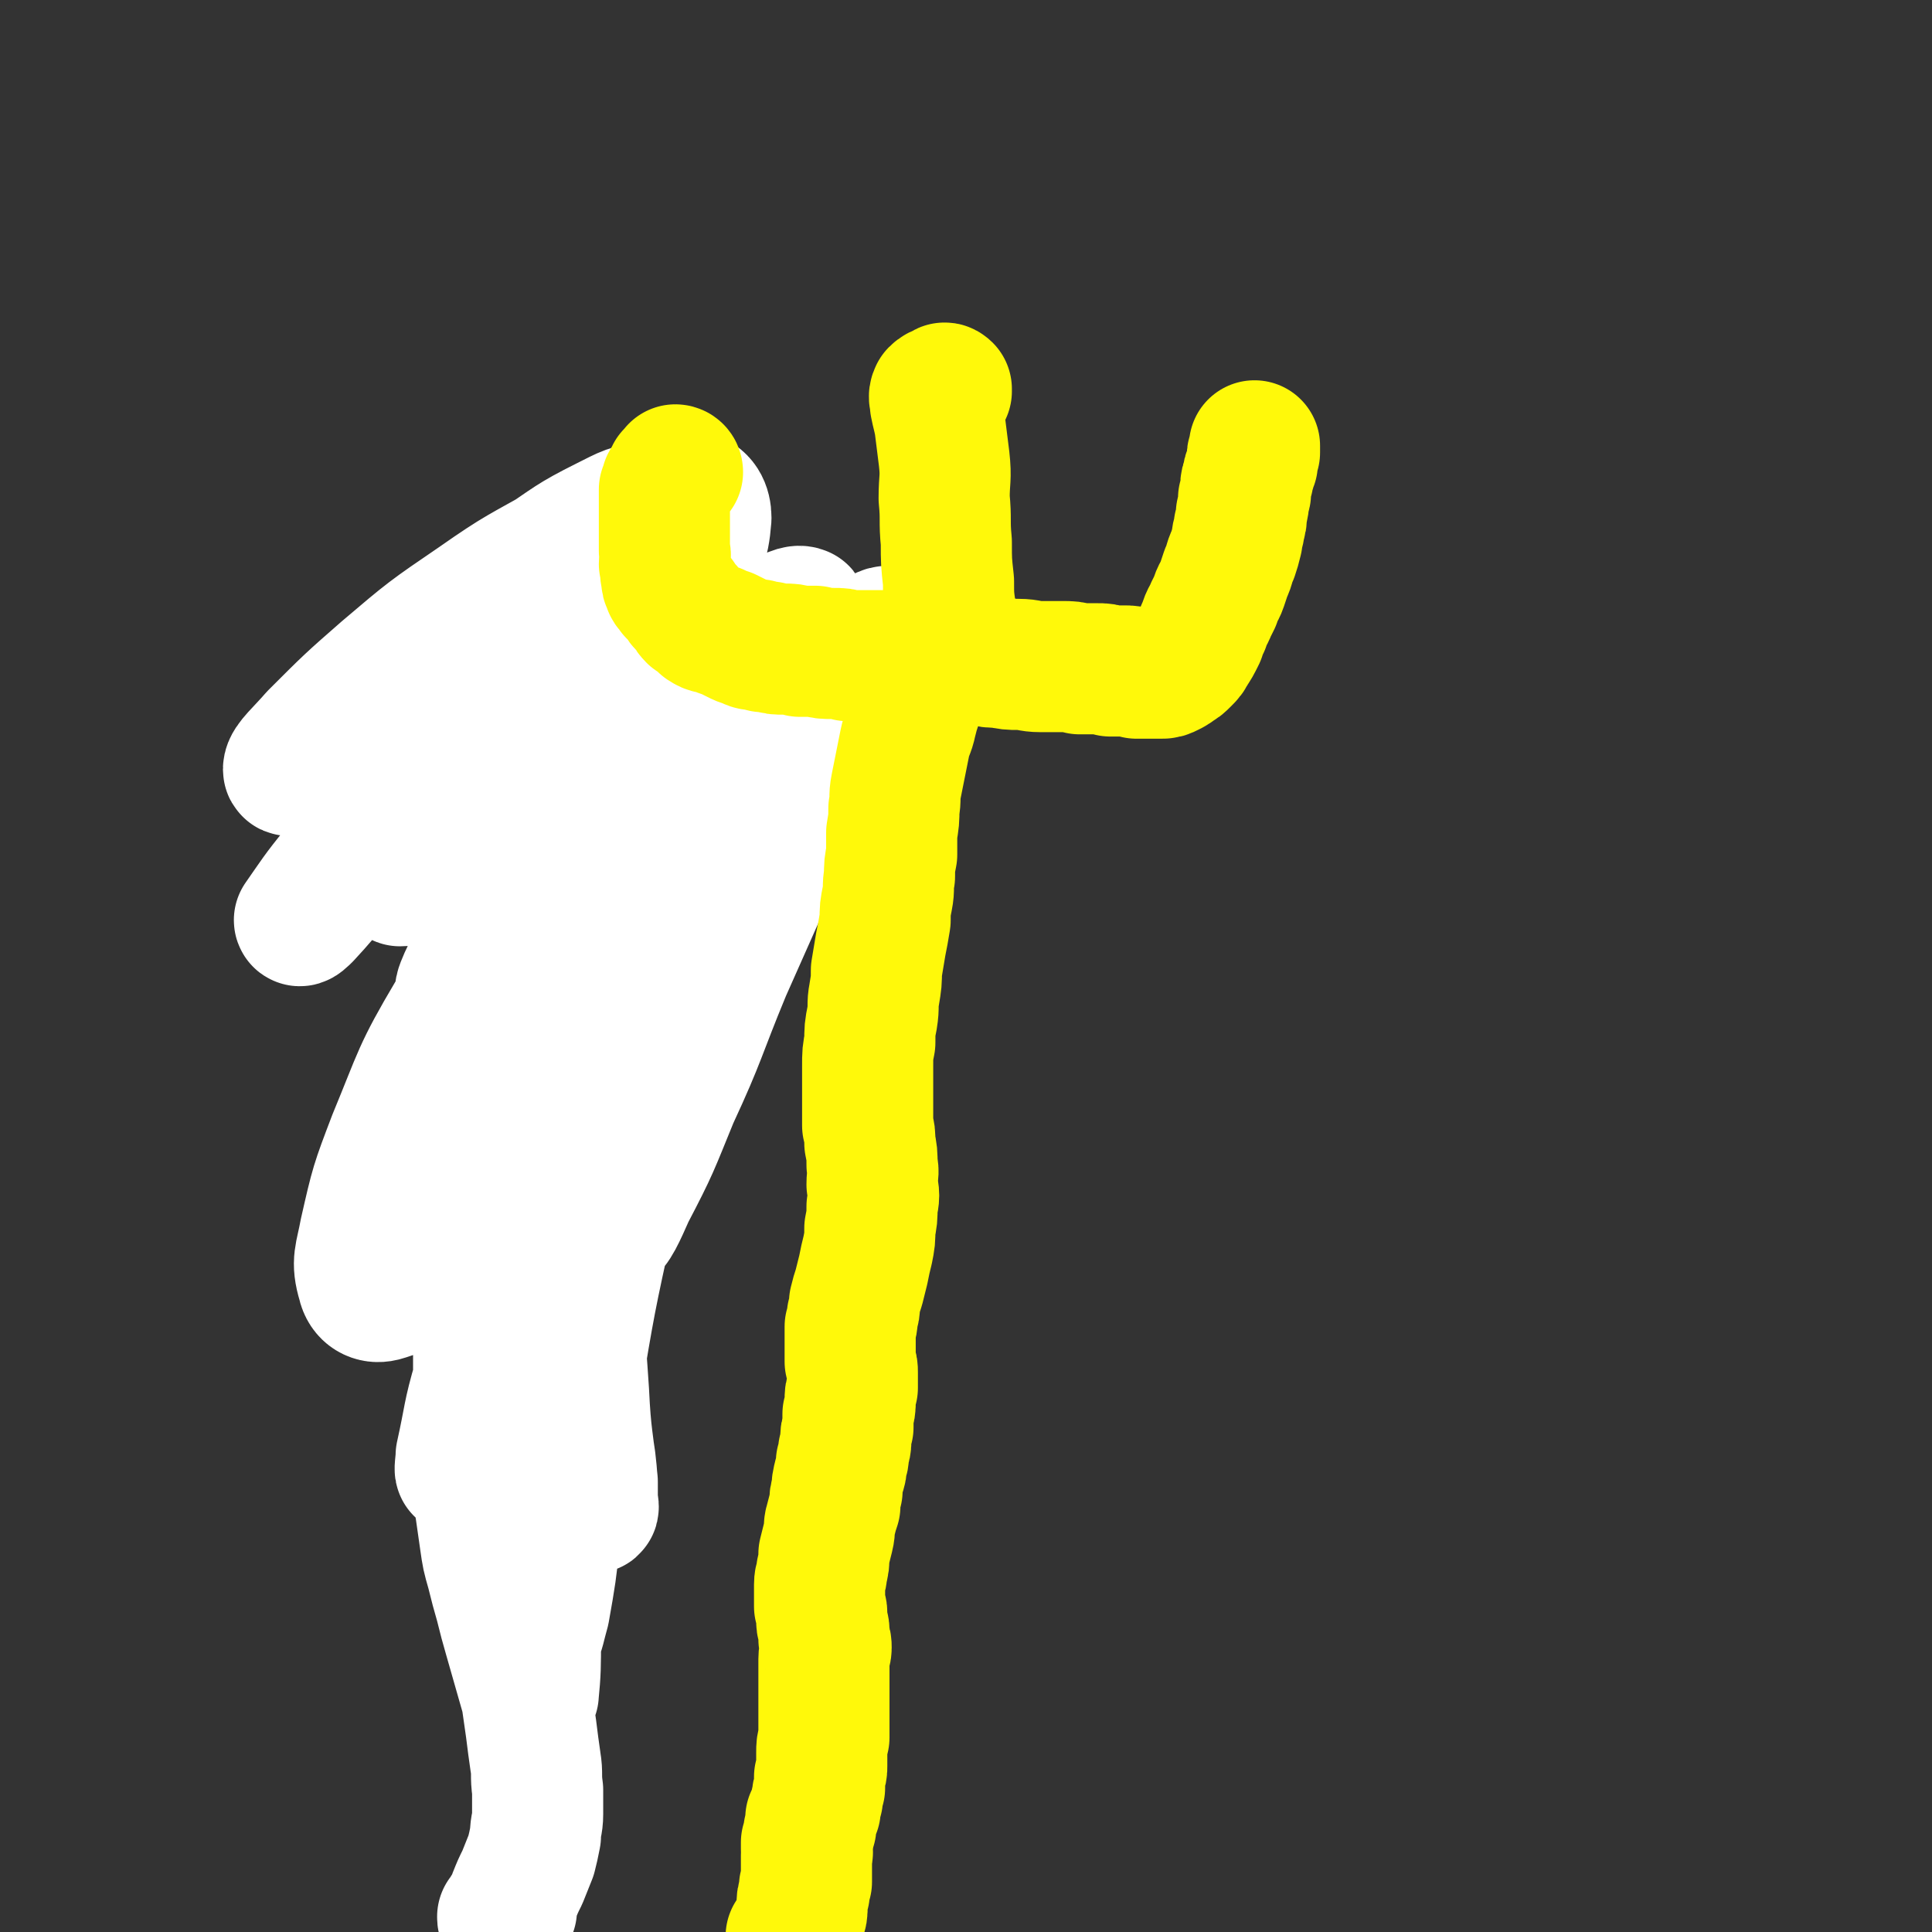
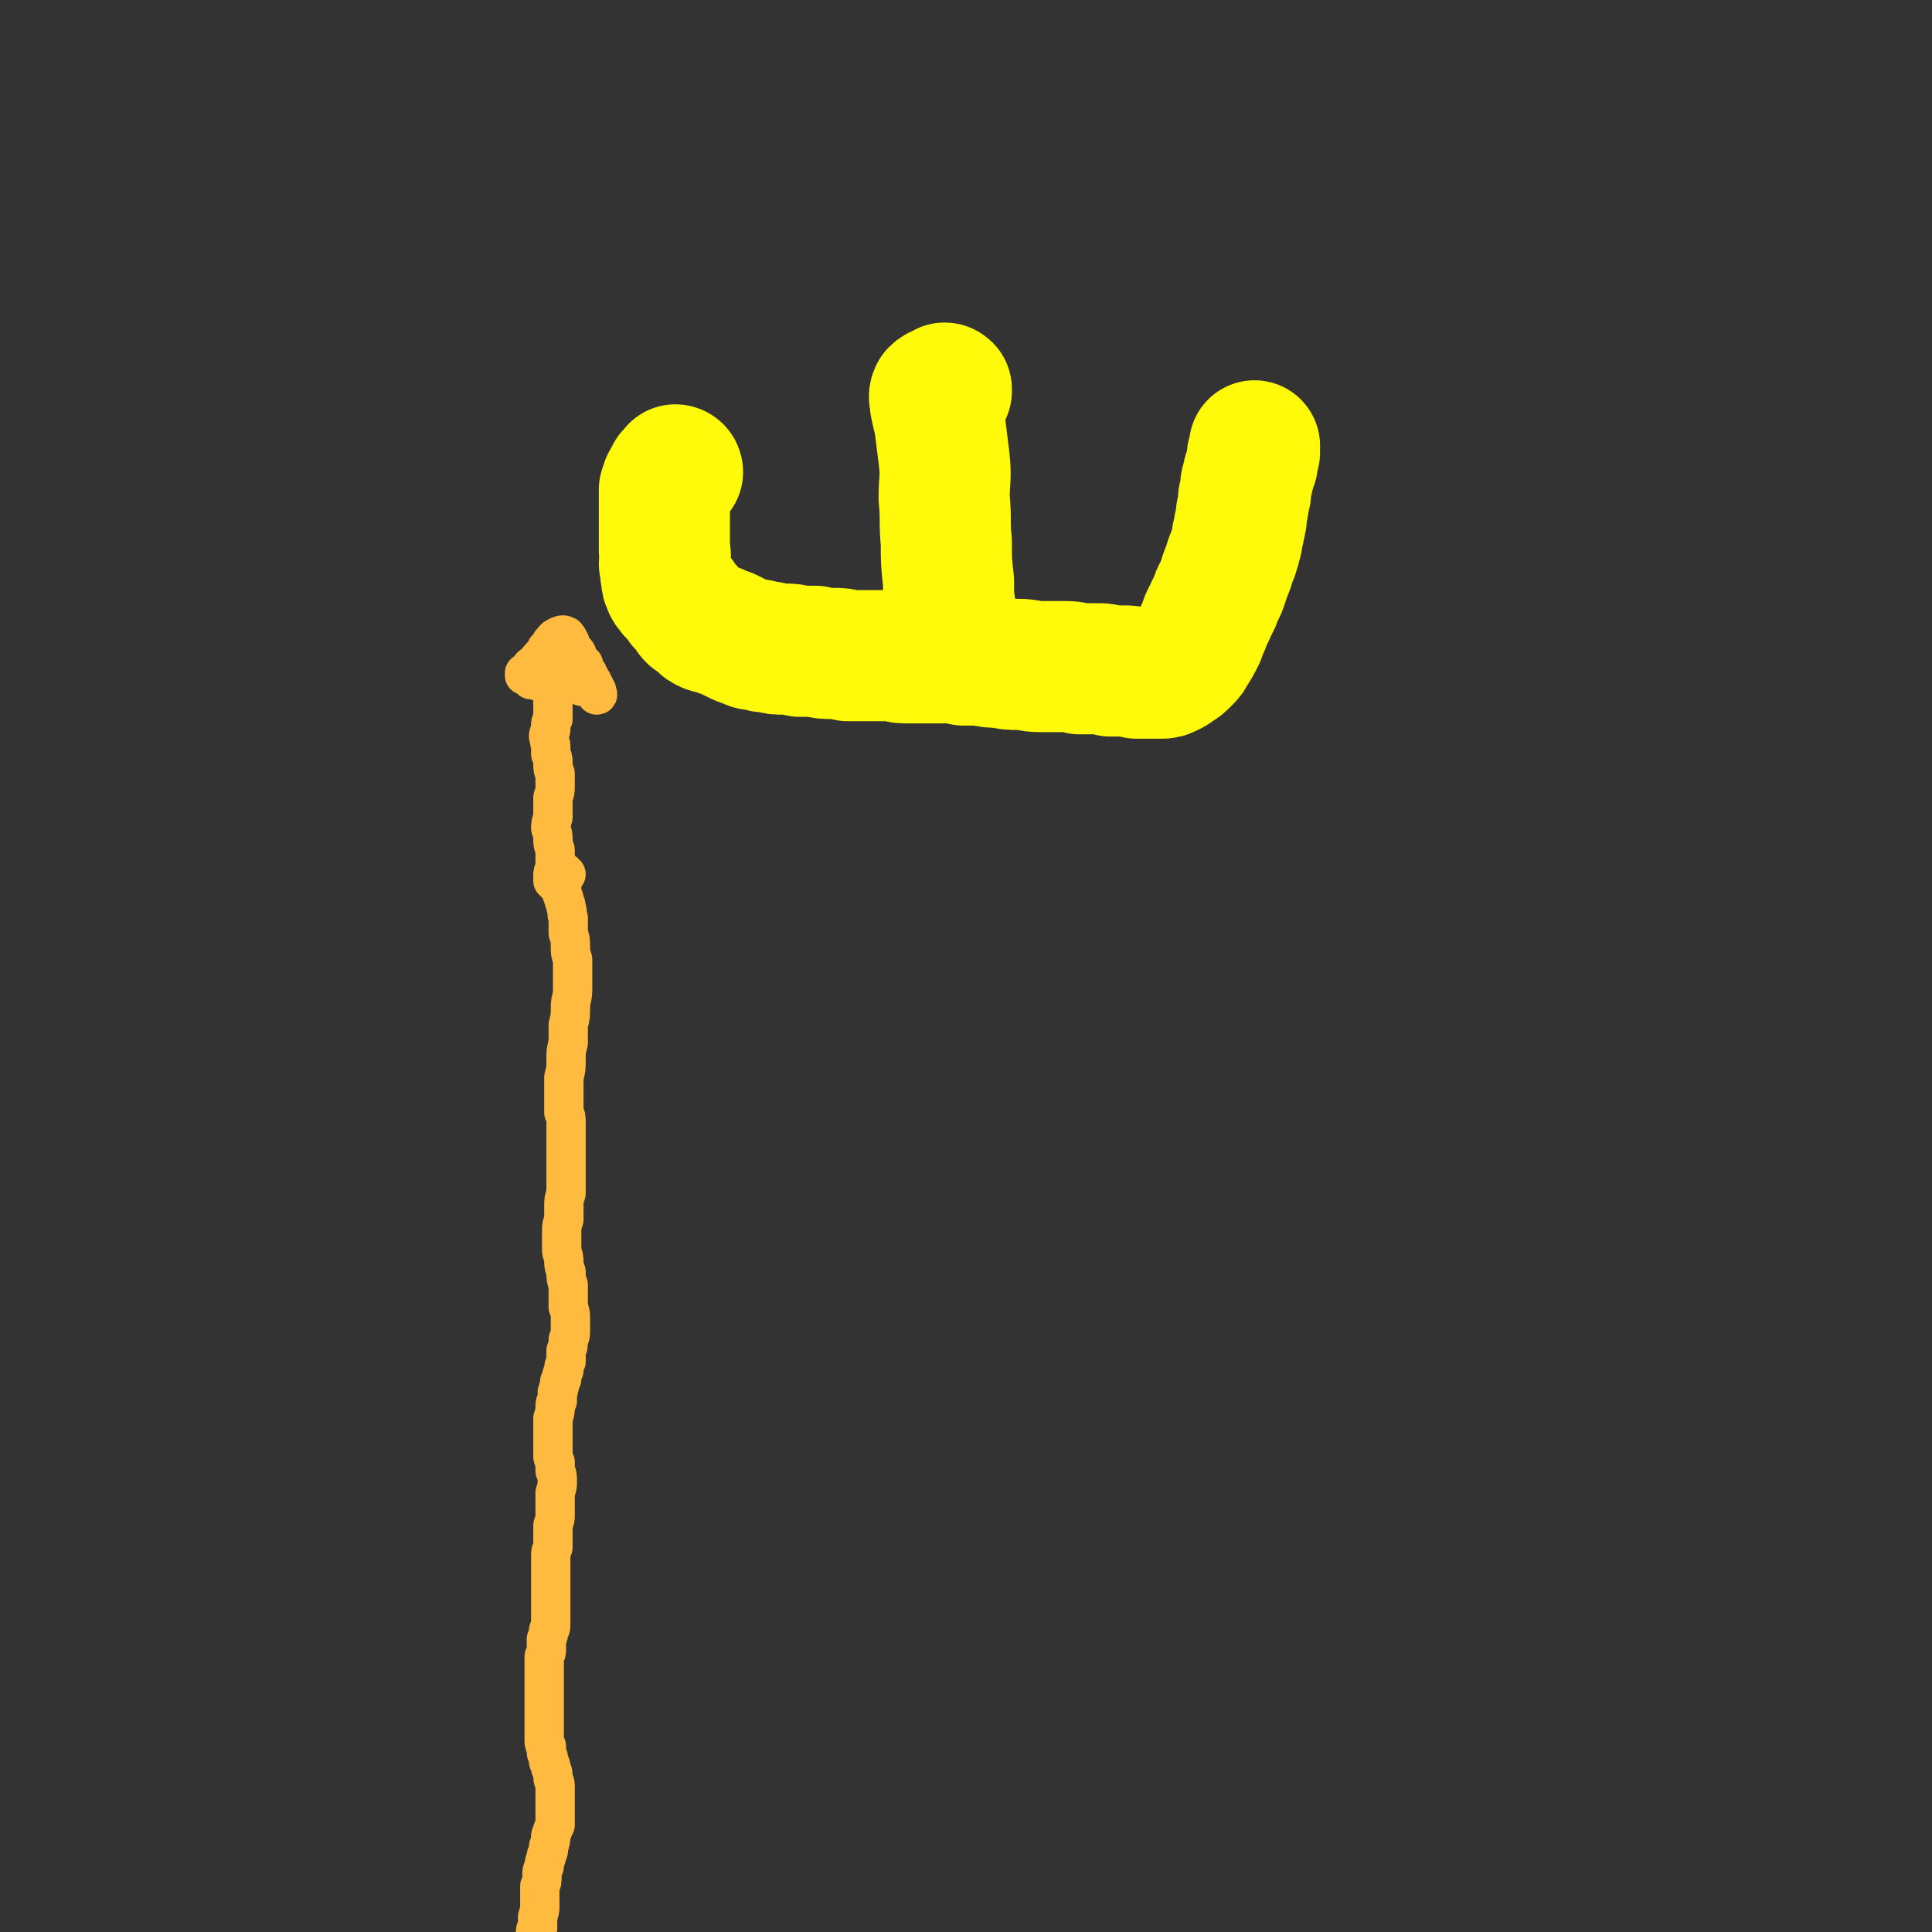
<svg xmlns="http://www.w3.org/2000/svg" viewBox="0 0 884 884" version="1.1">
  <rect x="0" y="0" width="884" height="884" fill="#333333" stroke="none" />
  <g fill="none" stroke="#FFBB40" stroke-width="18" stroke-linecap="round" stroke-linejoin="round">
    <path d="M259,400c0,0 -1,-1 -1,-1 0,0 0,1 0,1 0,2 0,2 -1,3 0,2 0,2 0,4 0,2 0,2 1,4 0,2 1,2 1,4 1,3 0,3 1,5 0,4 0,4 0,7 1,3 1,3 1,6 0,3 0,3 1,6 0,3 0,3 0,7 0,3 0,3 0,7 0,4 -1,4 -1,8 0,4 0,4 -1,8 0,4 0,4 0,8 -1,4 -1,4 -1,8 0,4 0,4 -1,8 0,4 0,4 0,9 0,3 0,3 0,7 1,2 1,2 1,5 0,3 0,3 0,6 0,3 0,3 0,7 0,3 0,3 0,7 0,3 0,3 0,6 0,3 0,3 0,6 -1,3 -1,3 -1,6 0,3 0,3 0,6 -1,3 -1,3 -1,5 0,3 0,3 0,5 0,2 0,2 0,4 0,2 1,2 1,5 0,2 0,2 1,5 0,3 0,3 1,6 0,2 0,2 0,5 0,3 0,3 0,5 1,3 1,3 1,5 0,3 0,3 0,6 0,2 0,2 -1,4 0,3 0,3 -1,5 0,2 0,2 0,5 -1,2 -1,2 -1,4 -1,2 -1,2 -1,4 -1,1 -1,1 -1,3 -1,2 0,2 -1,3 0,2 0,2 0,4 -1,1 -1,1 -1,3 0,2 0,2 -1,5 0,2 0,2 0,4 0,3 0,3 0,5 0,2 0,2 0,5 0,1 0,1 0,3 0,1 0,1 1,3 0,2 0,2 0,4 1,2 1,2 1,5 0,2 0,2 -1,5 0,3 0,3 0,5 0,3 0,3 0,5 0,2 0,2 -1,5 0,2 0,2 0,5 0,2 0,2 0,5 -1,2 -1,2 -1,4 0,3 0,3 0,5 0,2 0,2 0,4 0,2 0,2 0,4 0,2 0,2 0,5 0,2 0,2 0,4 0,3 0,3 0,5 0,2 0,2 0,4 0,2 0,2 -1,3 0,2 0,2 -1,4 0,2 0,2 0,5 0,1 0,1 -1,3 0,2 0,2 0,4 0,1 0,1 0,3 0,2 0,2 0,4 0,2 0,2 0,4 0,2 0,2 0,4 0,2 0,2 0,4 0,3 0,3 0,5 0,2 0,2 0,4 0,2 0,2 0,3 0,2 0,2 0,3 0,2 0,2 1,3 0,2 0,2 0,3 1,2 1,2 1,4 1,2 1,1 1,3 1,2 1,2 1,4 0,2 1,2 1,4 0,1 0,2 0,3 0,2 0,2 0,4 0,3 0,3 0,5 0,3 0,3 0,6 -1,2 -1,2 -2,5 0,2 0,2 -1,5 0,2 0,2 -1,4 0,2 -1,2 -1,5 -1,2 -1,2 -1,4 0,3 0,3 -1,5 0,2 0,2 0,5 0,2 0,2 0,4 0,2 0,2 -1,5 0,2 0,2 0,5 -1,1 -1,1 -1,3 " />
-     <path d="M195,384c-1,-1 -1,-2 -1,-1 -1,0 0,1 0,2 0,1 0,1 1,2 0,1 1,0 2,1 2,1 2,1 4,1 3,1 3,1 6,2 4,1 3,2 7,2 3,1 3,1 6,2 2,0 2,0 4,0 2,0 2,0 3,1 2,0 2,0 4,1 3,2 3,2 5,3 3,1 3,1 6,2 3,1 3,1 6,1 2,0 2,0 4,1 2,0 2,0 4,0 1,0 1,0 3,0 1,0 1,0 3,1 2,0 2,0 4,0 2,1 2,0 5,1 1,0 1,0 3,0 2,0 2,0 3,1 2,0 2,0 3,0 2,0 2,0 3,0 1,0 1,0 2,0 2,0 2,0 3,0 1,0 1,0 2,0 1,0 1,0 2,0 1,0 1,0 2,0 2,0 2,0 3,0 1,0 1,0 3,-1 1,0 1,0 2,0 2,-1 2,-1 3,-1 1,0 1,0 2,0 2,-1 2,-1 3,-1 1,0 1,0 3,-1 1,0 1,0 2,0 1,0 1,0 2,-1 1,0 1,0 2,0 0,0 0,0 1,0 1,0 1,0 2,-1 1,0 1,0 2,0 1,0 1,0 2,-1 1,0 1,0 2,0 1,-1 1,-1 2,-1 1,-1 1,-1 2,-2 2,0 2,0 3,-1 1,-1 1,-1 2,-2 1,-1 1,-1 2,-1 1,-1 1,-1 1,-1 1,-1 1,-1 1,-1 1,-1 1,-1 1,-2 0,-2 0,-2 0,-3 0,-2 0,-2 0,-3 0,-2 0,-2 0,-4 0,-1 0,-1 0,-3 0,-2 0,-2 0,-4 0,-2 0,-2 0,-4 0,-3 0,-3 0,-5 0,-3 0,-3 0,-5 0,-2 0,-2 0,-5 0,-2 0,-2 1,-5 0,-2 0,-2 1,-4 0,-2 0,-2 0,-3 0,-2 0,-2 0,-4 0,-2 0,-2 0,-4 0,-1 0,-1 0,-3 0,-2 0,-2 -1,-4 0,-1 0,-1 0,-3 -1,-1 -1,-1 -1,-3 0,-1 0,-1 0,-2 0,-1 0,-1 0,-2 0,-1 0,-1 0,-2 0,-1 0,-1 0,-2 0,-1 0,-1 0,-2 0,-1 0,-1 0,-2 0,-1 0,-1 0,-2 0,-1 0,-1 0,-2 0,-1 0,-1 0,-2 0,-1 0,-1 0,-2 0,0 0,0 0,-1 0,-1 0,-1 0,-1 0,0 0,0 0,0 0,0 0,0 0,0 0,0 0,0 0,0 0,-1 0,-1 0,-1 0,0 0,0 0,-1 " />
-     <path d="M214,388c-1,0 -1,0 -1,-1 -1,0 0,1 -1,1 0,0 0,0 -1,0 -1,0 -1,0 -2,0 -1,0 -1,-1 -1,-1 -1,0 -1,0 -2,-1 -2,0 -2,0 -3,-1 -2,0 -2,0 -4,0 -1,0 -1,0 -3,0 -2,0 -2,0 -3,0 -2,0 -2,1 -4,1 -2,0 -2,0 -4,0 0,0 0,0 -1,0 -1,0 -2,0 -3,-1 -1,0 -1,0 -2,-1 -1,-1 -1,-1 -1,-2 -1,-2 -1,-2 -2,-4 -1,-1 -1,-1 -1,-3 -1,-2 -1,-2 -1,-4 0,-2 0,-2 -1,-5 0,-2 0,-2 0,-4 0,-2 0,-2 -1,-4 0,-2 0,-2 0,-4 0,-1 0,-1 0,-3 -1,-2 -1,-2 -1,-4 0,-3 0,-3 0,-5 1,-3 1,-3 1,-5 0,-3 0,-3 1,-6 0,-2 0,-2 1,-5 0,-2 0,-2 0,-5 0,-3 0,-3 1,-6 1,-4 1,-4 2,-7 1,-4 1,-4 3,-8 1,-4 2,-4 3,-8 1,-4 1,-4 2,-8 " />
    <path d="M254,404c0,0 0,-1 -1,-1 0,-1 0,-1 0,-1 0,-1 0,-1 0,-1 0,-2 0,-2 1,-3 0,-1 0,-1 0,-2 0,-2 0,-2 0,-4 0,-2 0,-2 0,-3 -1,-3 -1,-3 -1,-5 0,-2 0,-2 -1,-5 0,-2 0,-2 1,-5 0,-2 0,-2 0,-5 0,-2 0,-2 0,-4 1,-3 1,-3 1,-5 0,-3 0,-3 0,-6 -1,-2 -1,-2 -1,-5 0,-2 0,-2 -1,-4 0,-2 0,-2 0,-4 -1,-2 0,-2 -1,-4 0,-1 0,-1 1,-3 0,-1 0,-1 0,-2 0,-2 0,-1 1,-3 0,-1 0,-1 0,-2 0,-1 0,-1 0,-2 0,-1 0,-1 0,-1 0,-1 0,-1 0,-2 0,-1 0,-1 0,-1 0,-1 0,-1 0,-2 0,-1 0,-1 0,-1 0,-2 0,-2 0,-3 1,-1 1,-1 1,-2 0,-1 1,-1 1,-2 0,0 0,0 1,-1 0,0 0,0 0,-1 0,-1 0,-1 1,-1 0,-1 0,-1 0,-1 0,0 0,0 0,-1 0,0 0,0 0,0 0,0 0,0 0,0 0,0 0,0 0,0 1,-1 0,-1 1,-1 " />
    <path d="M241,309c0,0 -1,-1 -1,-1 0,0 0,1 0,1 0,0 0,-1 1,-1 0,0 0,-1 1,-1 1,-1 1,-1 1,-2 1,-1 2,-1 3,-2 1,-1 0,-1 1,-2 1,-1 1,-1 2,-2 1,-1 1,-1 1,-2 1,-1 1,-1 2,-2 0,-1 0,-1 1,-1 0,-1 0,-1 1,-2 0,0 0,0 1,0 0,-1 1,-1 1,-1 1,0 0,0 1,0 0,-1 0,0 0,0 1,0 1,-1 1,0 0,0 0,0 0,0 1,0 1,0 1,0 0,0 0,0 0,1 1,0 1,0 1,1 1,1 1,1 1,2 1,2 1,2 2,3 1,1 1,1 1,2 1,1 1,2 1,3 1,1 1,0 2,1 0,2 0,2 1,3 1,1 1,1 1,2 1,1 1,1 1,2 0,1 0,0 1,1 0,1 0,1 1,2 0,0 0,0 0,1 0,1 1,1 1,1 0,1 0,1 0,1 0,0 0,0 0,1 0,0 0,0 0,0 1,0 0,-1 0,-1 0,0 0,0 0,1 0,0 0,0 0,0 0,-1 0,-1 0,-1 -1,0 -1,0 -1,-1 -1,0 -1,0 -1,-1 -1,0 -1,0 -2,-1 -1,0 -1,0 -3,0 -1,-1 -1,-1 -2,-1 -1,0 -1,0 -2,0 -2,0 -2,0 -3,0 -1,0 -1,0 -3,0 -1,0 -1,0 -2,0 -1,0 -1,0 -2,0 -2,0 -2,0 -3,0 -1,-1 -1,-1 -2,-1 -1,-1 -1,-1 -2,-1 -1,0 -1,0 -1,0 -1,0 -1,0 -1,0 0,0 0,0 -1,-1 0,0 0,0 0,0 0,-1 0,-1 0,-1 0,-1 0,-1 -1,-1 0,0 0,0 0,0 0,0 0,0 0,0 0,0 0,0 0,0 1,0 0,0 0,0 0,-1 0,0 0,0 0,0 0,0 0,0 1,0 1,0 1,0 " />
-     <path d="M325,306c0,-1 -1,-1 -1,-1 0,-1 0,0 0,0 0,0 0,0 0,0 0,0 0,0 0,-1 1,0 1,0 1,-1 1,-1 1,-1 1,-2 1,-1 1,-1 2,-2 1,-2 1,-2 2,-3 1,-2 1,-2 2,-3 1,-2 1,-2 2,-4 0,-1 0,-1 1,-3 0,-1 0,-1 1,-3 1,-1 1,-1 1,-2 1,-1 1,-1 1,-2 0,0 0,0 1,-1 0,0 0,0 0,0 0,0 0,0 0,0 0,0 0,0 0,0 1,0 1,0 1,0 0,1 0,1 1,1 1,1 1,1 1,1 1,1 0,1 1,1 0,1 1,1 1,1 1,1 0,1 1,2 0,1 0,1 1,2 1,1 1,1 2,2 0,1 0,1 1,2 0,2 0,2 1,3 1,1 1,1 2,2 0,1 1,1 1,2 1,1 1,1 1,2 1,1 1,1 1,2 1,1 1,1 1,2 0,1 0,1 1,2 0,1 0,1 0,1 1,1 1,1 1,1 0,1 0,1 0,1 0,1 0,1 0,1 0,0 0,0 0,0 0,0 0,0 0,1 0,0 0,0 0,0 0,0 0,0 0,0 0,0 0,0 0,0 -1,0 -1,0 -1,-1 -1,0 -1,0 -2,0 -1,-1 -1,-1 -3,-1 -1,-1 -1,-1 -3,-1 -1,0 -1,0 -3,-1 -1,0 -1,0 -3,0 -2,0 -2,0 -4,0 -1,0 -1,0 -3,0 -1,0 -1,0 -2,-1 -1,0 -1,0 -2,0 0,0 0,0 -1,0 0,0 0,-1 0,-1 " />
  </g>
  <g fill="none" stroke="#FFFFFF" stroke-width="60" stroke-linecap="round" stroke-linejoin="round">
-     <path d="M234,874c0,-1 -1,-1 -1,-1 0,0 0,1 -1,1 -1,2 -1,2 -2,3 0,1 0,1 1,0 1,-1 1,-1 2,-3 1,-3 1,-3 2,-6 2,-5 2,-5 4,-9 2,-5 2,-5 4,-10 1,-4 1,-4 2,-9 0,-5 1,-5 1,-10 0,-5 0,-6 0,-11 -1,-7 0,-7 -1,-13 -1,-7 -1,-7 -2,-15 -1,-7 -1,-7 -2,-14 -2,-7 -2,-7 -4,-14 -2,-7 -2,-7 -4,-14 -2,-7 -2,-7 -4,-15 -2,-7 -2,-7 -4,-15 -2,-7 -2,-7 -3,-14 -1,-7 -1,-7 -2,-14 -1,-6 -1,-6 -1,-12 -1,-7 -1,-7 -1,-15 0,-8 0,-8 0,-16 0,-9 1,-9 1,-18 0,-9 0,-9 0,-18 0,-8 1,-8 0,-17 0,-9 -1,-9 -1,-17 -1,-9 -2,-9 -2,-18 -1,-9 -1,-9 -1,-18 0,-9 0,-9 1,-18 1,-9 2,-9 4,-18 2,-9 2,-9 5,-17 1,-7 2,-7 3,-14 2,-7 2,-7 3,-14 2,-7 2,-7 4,-15 2,-7 2,-7 5,-14 3,-8 3,-8 6,-15 4,-7 4,-7 8,-14 5,-7 5,-7 11,-13 7,-7 7,-8 15,-14 6,-5 6,-6 14,-8 6,-3 7,-4 13,-3 5,1 7,2 10,6 4,7 4,8 4,16 1,12 1,13 -3,25 -5,16 -5,16 -13,31 -10,18 -10,18 -22,35 -14,19 -14,19 -29,37 -14,18 -15,18 -30,35 -14,15 -13,16 -28,29 -10,8 -10,11 -21,14 -4,1 -8,-1 -9,-6 -3,-10 -1,-12 1,-23 5,-22 5,-22 13,-43 12,-29 11,-30 27,-57 18,-32 19,-32 41,-62 22,-28 22,-28 46,-55 20,-20 20,-20 41,-39 13,-11 13,-10 26,-22 3,-2 7,-6 6,-6 -2,-1 -6,1 -11,4 -15,8 -15,8 -30,18 -21,14 -21,14 -42,30 -23,16 -22,17 -45,34 -18,14 -18,14 -37,27 -9,6 -12,10 -19,10 -3,-1 -2,-6 0,-10 6,-16 6,-17 17,-31 13,-19 14,-19 31,-35 16,-17 17,-16 34,-31 14,-12 14,-12 28,-23 6,-5 10,-7 13,-10 1,-1 -3,1 -6,3 -11,7 -12,7 -23,15 -18,14 -18,14 -35,28 -20,18 -21,18 -39,38 -20,20 -19,21 -38,43 -13,14 -12,15 -25,29 -1,1 -3,3 -3,2 7,-10 8,-12 17,-23 15,-20 15,-20 32,-38 20,-21 20,-21 40,-41 20,-19 20,-19 39,-38 14,-14 15,-13 28,-28 6,-7 9,-9 11,-16 1,-3 -3,-5 -6,-5 -10,1 -11,2 -21,7 -16,8 -16,9 -31,19 -18,13 -18,13 -36,27 -19,16 -19,17 -37,34 -15,13 -14,14 -30,27 -5,4 -11,8 -11,6 0,-3 6,-8 12,-15 16,-16 16,-16 32,-30 20,-17 20,-17 42,-32 20,-14 20,-13 41,-25 17,-9 17,-11 34,-18 11,-4 13,-6 23,-5 5,1 7,5 7,10 -1,13 -3,14 -9,27 -10,22 -11,21 -22,42 -15,27 -16,27 -31,53 -14,26 -14,26 -28,52 -10,17 -10,17 -19,34 -2,4 -4,9 -3,8 4,-2 8,-6 14,-13 13,-14 12,-15 26,-28 16,-18 17,-18 34,-35 19,-16 19,-16 38,-32 16,-13 16,-13 33,-24 9,-6 11,-9 20,-9 5,0 7,4 6,8 -1,13 -3,14 -8,27 -8,22 -9,21 -18,43 -12,27 -12,27 -24,54 -12,29 -11,30 -24,58 -9,22 -9,23 -20,44 -4,9 -7,16 -10,17 -2,1 -1,-6 1,-11 3,-19 3,-19 9,-37 9,-26 9,-26 20,-51 12,-29 12,-29 26,-58 14,-28 15,-28 31,-55 13,-22 15,-21 29,-42 6,-9 9,-12 13,-19 0,-2 -3,-1 -5,1 -12,9 -13,9 -23,21 -19,21 -19,21 -35,44 -22,32 -22,32 -40,66 -21,39 -21,39 -38,80 -17,39 -16,40 -29,81 -11,30 -9,31 -18,62 -4,13 -5,18 -8,27 -1,2 0,-3 0,-6 4,-18 3,-18 8,-35 7,-28 6,-28 16,-55 11,-30 11,-30 25,-60 13,-30 13,-30 29,-59 13,-24 14,-24 29,-48 9,-14 9,-14 18,-27 0,-1 2,-1 1,0 -5,14 -7,15 -13,30 -12,30 -13,30 -23,61 -13,40 -13,40 -22,81 -9,41 -9,41 -16,83 -5,33 -4,33 -9,65 -2,18 -2,18 -5,35 -2,7 -2,9 -4,13 0,1 -1,-2 -1,-3 -2,-13 -2,-13 -3,-27 -1,-25 -1,-25 0,-51 2,-35 2,-35 7,-70 6,-37 7,-37 17,-73 8,-33 9,-33 19,-65 7,-22 9,-21 16,-43 3,-7 6,-15 5,-16 -1,0 -6,6 -10,13 -10,22 -11,23 -17,46 -11,37 -11,38 -18,76 -7,43 -7,43 -10,87 -3,38 -2,38 -4,76 -1,25 0,25 -1,50 0,12 0,15 -1,25 0,1 0,-2 0,-3 0,-15 0,-15 0,-30 -1,-27 -2,-27 -1,-55 0,-35 0,-35 3,-70 4,-38 4,-39 12,-76 7,-35 8,-35 17,-69 7,-24 8,-24 15,-49 4,-11 6,-15 7,-23 0,-2 -3,1 -4,3 -8,15 -8,15 -13,31 -9,28 -9,28 -14,56 -5,34 -5,35 -5,69 -1,33 1,33 3,66 2,22 3,22 6,43 1,9 1,9 1,19 0,1 1,3 0,3 0,-4 0,-6 0,-12 -2,-20 -3,-20 -4,-41 -2,-31 -3,-31 -2,-63 1,-34 2,-34 5,-68 4,-29 4,-30 10,-59 4,-22 5,-22 11,-43 3,-13 4,-13 8,-26 2,-5 3,-9 3,-10 0,-1 -2,3 -3,6 -5,13 -6,13 -9,26 -7,26 -7,26 -11,52 -6,36 -5,36 -8,72 -3,36 -1,36 -4,72 -2,24 0,24 -5,48 -1,9 -3,15 -7,18 -2,1 -4,-5 -5,-10 -2,-22 -2,-22 -1,-45 2,-36 2,-36 8,-71 6,-36 7,-36 16,-72 8,-27 8,-27 18,-54 5,-15 5,-15 12,-30 1,-1 4,-4 3,-2 -2,11 -3,13 -8,27 -8,29 -9,28 -17,57 -10,38 -10,39 -19,77 -9,39 -9,39 -16,79 -5,32 -5,32 -9,64 -3,17 -2,17 -4,34 " />
-   </g>
+     </g>
  <g fill="none" stroke="#FFF90A" stroke-width="60" stroke-linecap="round" stroke-linejoin="round">
    <path d="M310,216c0,0 0,-1 -1,-1 0,0 1,0 1,1 0,0 -1,0 -1,0 -1,0 -1,0 -1,1 -1,0 -1,0 -1,1 -1,2 -1,1 -2,3 0,2 0,2 -1,3 0,2 0,2 0,5 0,2 0,2 0,4 0,3 0,3 0,6 0,3 0,3 0,6 0,3 0,3 0,7 1,3 0,3 0,6 1,3 0,3 1,6 0,2 0,2 1,4 0,1 1,1 2,3 1,1 1,1 3,3 1,2 1,2 3,4 2,2 1,2 3,4 3,2 3,2 5,4 3,2 3,1 6,2 2,1 2,1 5,2 2,1 2,1 4,2 2,1 2,1 5,2 2,1 2,1 5,1 2,1 2,1 5,1 3,1 3,1 7,1 3,0 3,0 7,1 3,0 3,0 7,0 4,1 4,1 8,1 4,0 4,0 7,1 4,0 4,0 7,0 4,0 4,0 8,0 3,0 3,0 6,0 3,1 3,1 7,1 4,0 4,0 7,0 5,0 5,0 9,0 4,0 4,0 9,1 4,0 4,0 8,0 4,1 4,1 8,1 5,1 5,1 9,1 5,0 5,1 10,1 5,0 5,0 10,0 4,0 4,0 8,1 4,0 4,0 8,0 3,0 3,0 6,1 3,0 3,0 6,0 3,0 3,0 6,1 3,0 3,0 6,0 3,0 3,0 5,0 2,0 2,0 4,-1 2,-1 2,-1 3,-2 2,-1 2,-1 4,-3 2,-2 2,-2 3,-4 2,-3 2,-3 4,-7 1,-3 1,-3 2,-5 1,-4 2,-4 3,-7 1,-2 1,-2 2,-4 1,-4 2,-4 3,-7 1,-3 1,-3 2,-6 2,-4 1,-4 3,-8 1,-3 1,-3 2,-7 0,-3 1,-3 1,-6 1,-3 1,-3 1,-6 1,-4 1,-4 1,-7 1,-2 1,-2 1,-5 0,-2 0,-2 1,-4 0,-2 0,-2 1,-4 0,-1 0,-1 1,-3 0,-2 0,-2 0,-3 0,-1 0,-1 1,-2 0,-1 0,-1 0,-2 0,0 0,0 0,-1 0,0 0,0 0,0 " />
-     <path d="M422,305c0,0 -1,-1 -1,-1 0,0 0,1 0,1 0,0 -1,-1 -1,-1 -1,1 -1,2 -1,3 0,2 0,2 0,4 0,3 0,3 0,6 0,3 0,3 0,6 -1,3 -1,3 -2,7 -1,5 -2,5 -3,10 -1,5 -1,5 -2,10 -1,5 -1,5 -2,10 -1,5 0,5 -1,10 0,5 0,5 -1,11 0,5 0,5 0,10 -1,5 -1,5 -1,10 -1,5 0,5 -1,10 -1,5 -1,5 -1,10 -1,6 -1,6 -2,11 -1,6 -1,6 -2,12 0,5 0,5 -1,11 -1,5 0,5 -1,11 -1,5 -1,5 -1,11 -1,5 -1,5 -1,11 0,4 0,4 0,9 0,5 0,5 0,9 0,4 0,4 0,9 1,4 1,4 1,8 1,5 1,5 1,10 1,4 0,4 0,9 1,5 1,5 0,10 0,5 0,5 -1,10 0,5 0,5 -1,10 -1,4 -1,4 -2,9 -1,4 -1,4 -2,8 -1,3 -1,3 -2,7 0,3 0,3 -1,6 0,3 0,3 -1,5 0,2 0,2 0,4 0,2 0,2 0,4 0,2 0,2 0,4 0,2 0,2 0,4 1,3 1,3 1,5 0,4 0,4 0,7 -1,3 -1,3 -1,6 0,3 0,3 -1,6 0,3 0,3 0,6 -1,3 -1,3 -1,6 0,2 0,2 -1,5 0,3 0,3 -1,5 0,3 0,3 -1,6 -1,4 -1,4 -1,7 -1,3 -1,3 -1,7 -1,3 -1,3 -2,7 -1,3 0,3 -1,7 -1,4 -1,4 -2,8 0,4 0,4 -1,8 0,3 -1,3 -1,6 0,3 0,3 0,5 0,2 0,2 0,5 0,1 1,1 1,3 0,2 0,2 0,4 0,2 1,2 1,4 0,2 0,2 0,4 1,2 1,2 1,4 0,2 -1,2 -1,5 0,2 0,2 0,5 0,3 0,3 0,5 0,3 0,3 0,5 0,3 0,3 0,5 0,3 0,3 0,5 0,3 0,3 0,6 0,2 0,2 0,5 -1,4 -1,4 -1,7 0,3 0,3 0,6 0,2 0,2 -1,5 0,2 0,3 0,5 -1,3 -1,3 -1,5 -1,3 -1,3 -1,5 -1,2 -1,2 -2,4 0,2 0,2 0,4 -1,2 -1,2 -1,3 0,2 0,2 -1,4 0,1 0,1 0,3 0,1 1,1 0,3 0,1 0,1 0,2 0,1 0,1 0,2 0,2 0,2 0,3 0,3 0,3 0,5 -1,2 -1,2 -1,5 -1,3 -1,3 -1,6 0,3 0,3 -1,6 -1,2 0,2 -1,5 -1,1 -1,1 -2,2 0,1 -1,1 -1,1 " />
    <path d="M433,179c0,-1 0,-1 -1,-1 0,-1 1,0 1,0 -2,1 -3,0 -5,2 -1,2 0,2 0,5 1,5 1,4 2,9 1,8 1,8 2,16 1,9 0,9 0,18 1,10 0,10 1,20 0,9 0,9 1,18 0,7 0,7 1,14 1,6 1,6 2,11 0,1 1,1 1,2 " />
  </g>
</svg>